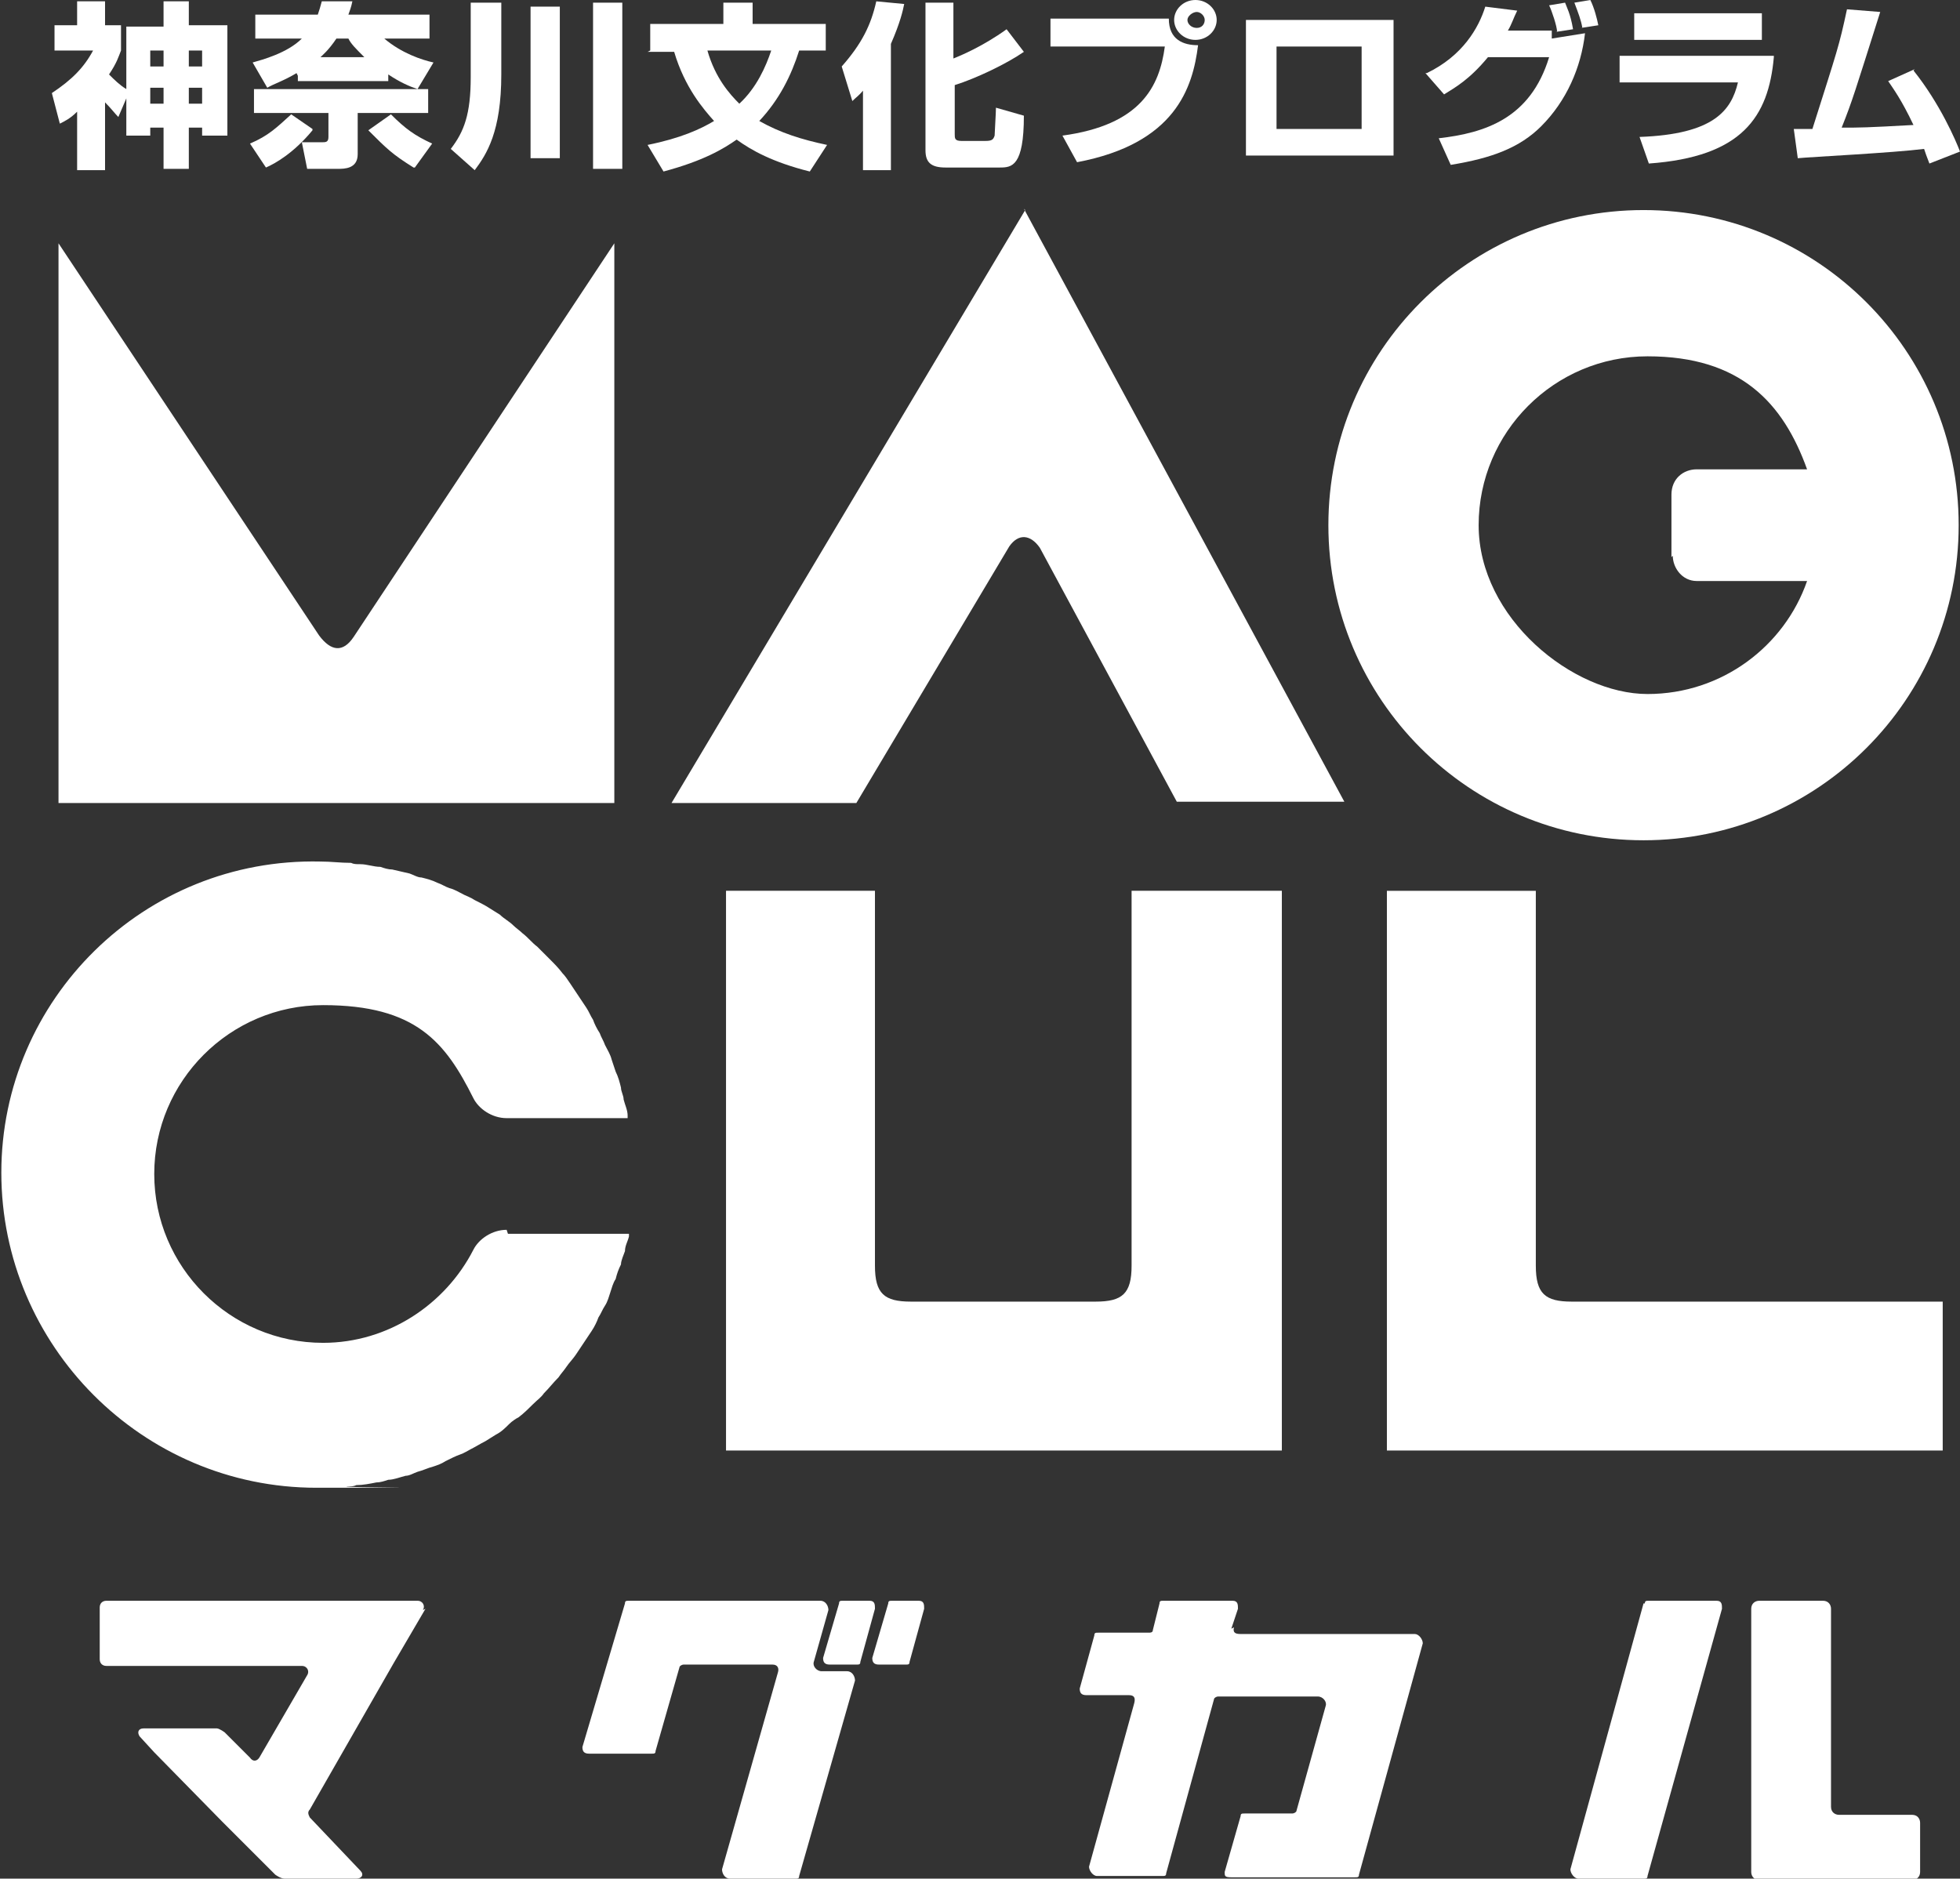
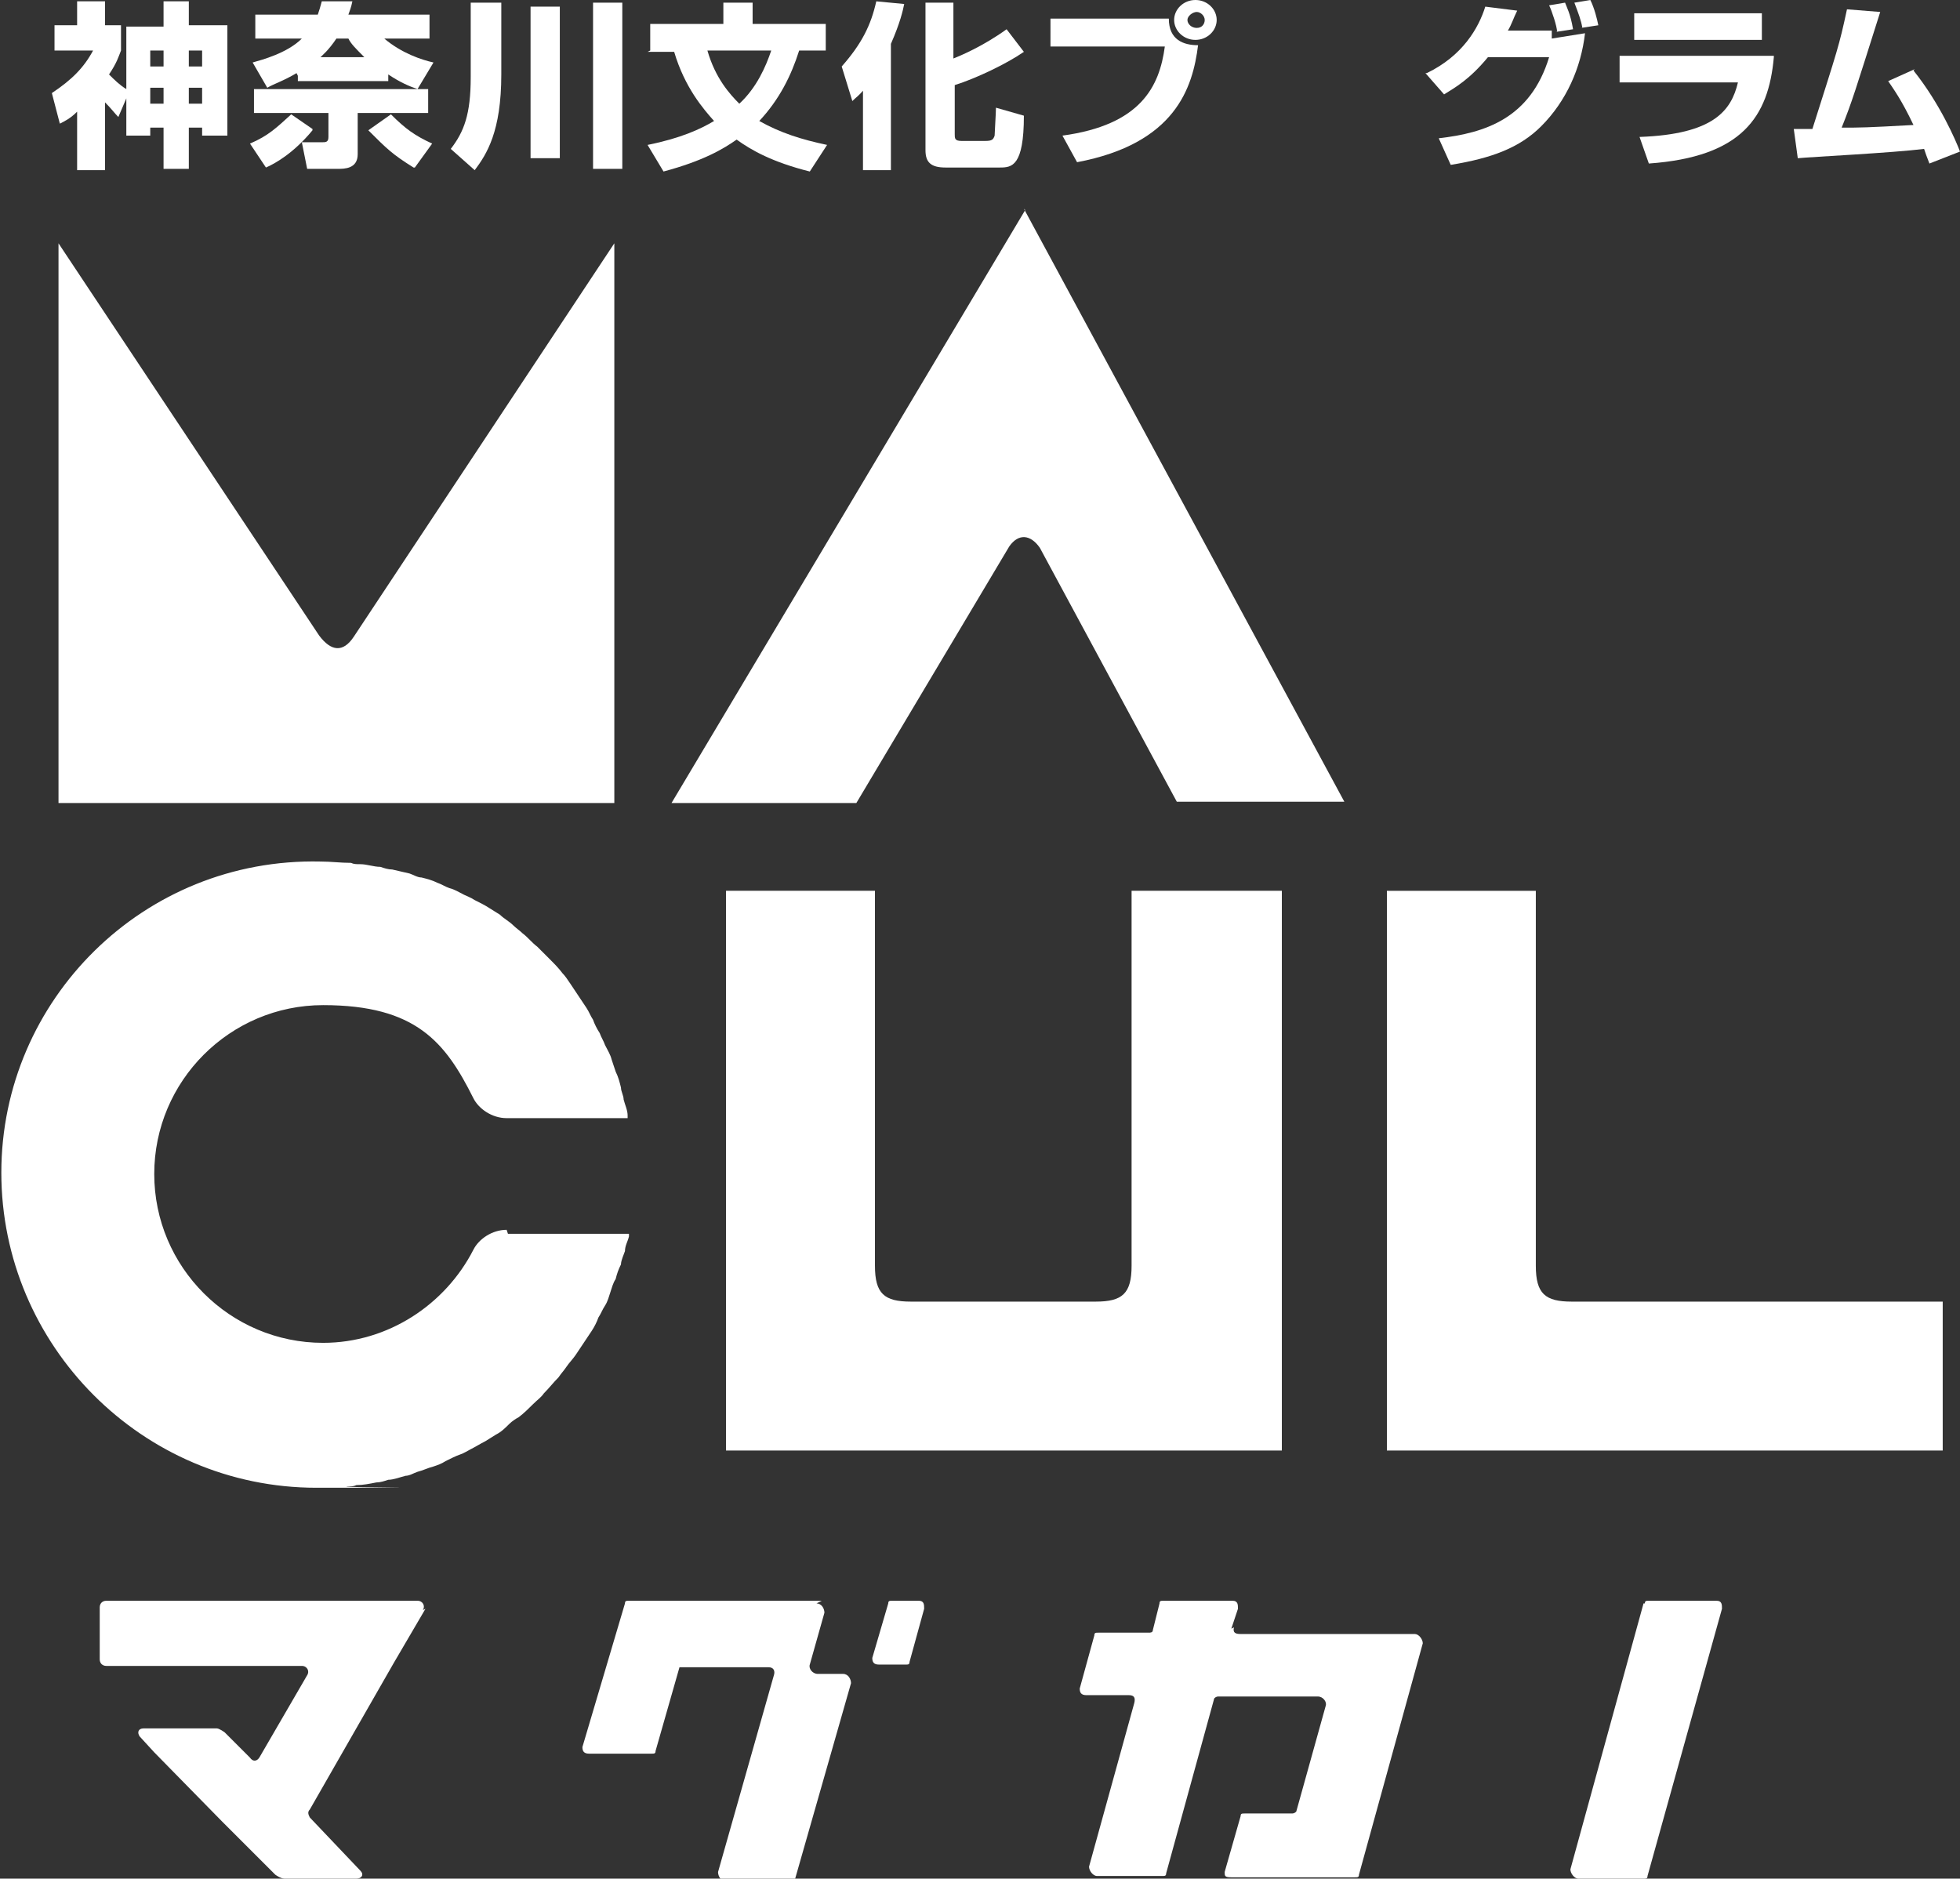
<svg xmlns="http://www.w3.org/2000/svg" id="_レイヤー_1" data-name="レイヤー_1" version="1.1" viewBox="0 0 147.4 141.3">
  <rect x="0" y="0" width="147.4" height="141.3" fill="#333333" stroke="none" />
  <defs>
    <style>
      .st0 {
        fill: #fff;
      }
    </style>
  </defs>
  <path class="st0" d="M26.6,47.9h0c-.8,1.2-1.7,1.1-2.6-.1L4.4,18.3h0v42.1h41.8V18.3h0l-19.6,29.6Z" />
  <path class="st0" d="M77.1,15.8l-26.6,44.6h13.9l11.5-19.3c.7-1,1.6-.9,2.3.1l10.3,19.1h12.6l-24.1-44.6Z" />
  <path class="st0" d="M118.2,97.9c-2,0-2.7-.6-2.7-2.7v-28.2h-11.2v42.1h41.8v-11.2h-27.9Z" />
-   <path class="st0" d="M123.6,15.8c-13.1,0-23.7,10.6-23.7,23.7s10.6,23.7,23.7,23.7,23.7-10.6,23.7-23.7-10.6-23.7-23.7-23.7ZM125.8,41.8c0,.9.7,1.9,1.8,1.9h8.3c-1.7,4.9-6.4,8.5-12,8.5s-12.7-5.7-12.7-12.7,5.7-12.7,12.7-12.7,10.2,3.5,12,8.5h-8.3c-1,0-1.9.7-1.9,1.9v4.7h0Z" />
  <path class="st0" d="M38.1,92.5s0,0,0,0c-1.1,0-2.1.7-2.5,1.5h0c-2.1,4.1-6.4,7-11.3,7-7,0-12.7-5.7-12.7-12.7s5.7-12.7,12.7-12.7,9.2,2.8,11.3,7h0c.4.8,1.4,1.5,2.5,1.5h9.1c0,0,0-.1,0-.2,0-.4-.2-.8-.3-1.2,0-.3-.2-.6-.2-.9-.1-.4-.2-.8-.4-1.2-.1-.3-.2-.6-.3-.9-.1-.4-.3-.7-.5-1.1-.1-.3-.3-.6-.4-.9-.2-.3-.4-.7-.5-1-.2-.3-.3-.6-.5-.9-.2-.3-.4-.6-.6-.9-.2-.3-.4-.6-.6-.9-.2-.3-.4-.6-.6-.8-.3-.4-.6-.7-1-1.1-.3-.3-.6-.6-.9-.9-.4-.3-.7-.7-1.1-1-.2-.2-.5-.4-.7-.6-.3-.3-.7-.5-1-.8-.3-.2-.5-.3-.8-.5-.3-.2-.7-.4-1.1-.6-.3-.2-.6-.3-.8-.4-.4-.2-.7-.4-1.1-.5-.3-.1-.6-.3-.9-.4-.4-.2-.8-.3-1.2-.4-.3,0-.6-.2-.9-.3-.4-.1-.9-.2-1.3-.3-.3,0-.6-.1-.9-.2-.5,0-1-.2-1.5-.2-.3,0-.5,0-.7-.1-.8,0-1.5-.1-2.3-.1C10.8,64.5.1,75.2.1,88.2s10.6,23.7,23.7,23.7,1.5,0,2.3-.1c.3,0,.5,0,.7-.1.5,0,1-.1,1.5-.2.3,0,.6-.1.9-.2.4,0,.9-.2,1.3-.3.3,0,.6-.2.9-.3.4-.1.8-.3,1.2-.4.3-.1.6-.2.9-.4.4-.2.8-.4,1.1-.5.3-.1.6-.3.8-.4.4-.2.7-.4,1.1-.6.3-.2.5-.3.8-.5.4-.2.7-.5,1-.8.2-.2.5-.4.7-.5.4-.3.8-.7,1.1-1,.3-.3.6-.5.8-.8.4-.4.7-.8,1.1-1.2.2-.3.4-.5.6-.8.2-.3.5-.6.7-.9.2-.3.4-.6.6-.9.2-.3.4-.6.6-.9.2-.3.4-.7.5-1,.2-.3.3-.6.5-.9.2-.3.3-.7.4-1,.1-.3.2-.7.4-1,.1-.4.2-.7.4-1.1,0-.3.2-.7.3-1,0-.4.2-.7.3-1.1,0,0,0-.1,0-.2h-9.1Z" />
  <path class="st0" d="M85.1,67v28.2c0,2.1-.7,2.7-2.7,2.7h-13.9c-2,0-2.7-.6-2.7-2.7v-28.2h-11.2v42.1h41.8v-42.1h-11.2Z" />
  <path class="st0" d="M31.8,121.1c.2-.3,0-.7-.4-.7H8c-.3,0-.5.2-.5.5v3.9c0,.3.2.5.5.5h14.7c.4,0,.6.4.4.7l-3.6,6.2c-.2.3-.5.3-.7,0l-1.9-1.9c0,0-.4-.3-.6-.3h-5.5c-.4,0-.5.3-.3.6l1.1,1.2,5.1,5.2,2.3,2.3,1.7,1.7c0,0,.4.3.7.3h5.4c.4,0,.6-.3.3-.6l-3.8-4c-.1-.2-.2-.4,0-.6l6.3-11,2.4-4.1Z" />
  <path class="st0" d="M92.6,122.5l.5-1.5c0-.3,0-.6-.4-.6h-5.2c-.2,0-.3,0-.3.2l-.5,2c0,.2-.2.2-.3.2h-3.8c-.2,0-.3,0-.3.2l-1.1,4c0,.3.1.5.5.5h3.2c.4,0,.5.2.4.6l-3.4,12.3c0,.3.3.7.6.7h4.9c.2,0,.3,0,.3-.2l3.6-13.1c0-.1.2-.2.3-.2h7.5c.4,0,.7.4.6.7l-2.2,7.9c0,.1-.2.2-.3.2h-3.6c-.2,0-.3,0-.3.2l-1.2,4.2c0,.3,0,.4.5.4h9.3c.2,0,.3,0,.3-.2l4.8-17.4c0-.3-.3-.7-.6-.7h-13.1c-.4,0-.6-.1-.5-.5Z" />
  <g>
-     <path class="st0" d="M61.8,120.4h-14.5c-.2,0-.3,0-.3.2l-3.2,10.8c0,.3.1.5.5.5h4.7c.2,0,.3,0,.3-.2l1.8-6.3c0-.1.2-.2.3-.2h6.7c.4,0,.5.3.4.6l-4.2,14.8c0,.3.2.7.6.7h4.9c.2,0,.3,0,.3-.2l4.2-14.7c0-.3-.2-.7-.6-.7h-1.9c-.4,0-.7-.4-.6-.7l1.1-3.9c0-.3-.2-.7-.6-.7Z" />
-     <path class="st0" d="M63.1,120.6l-1.2,4.1c0,.3.1.5.5.5h2c.2,0,.3,0,.3-.2l1.1-4c0-.3,0-.6-.4-.6h-2c-.2,0-.3,0-.3.2Z" />
+     <path class="st0" d="M61.8,120.4h-14.5c-.2,0-.3,0-.3.2l-3.2,10.8c0,.3.1.5.5.5h4.7c.2,0,.3,0,.3-.2l1.8-6.3h6.7c.4,0,.5.3.4.6l-4.2,14.8c0,.3.2.7.6.7h4.9c.2,0,.3,0,.3-.2l4.2-14.7c0-.3-.2-.7-.6-.7h-1.9c-.4,0-.7-.4-.6-.7l1.1-3.9c0-.3-.2-.7-.6-.7Z" />
    <path class="st0" d="M66.8,120.6l-1.2,4.1c0,.3.1.5.5.5h2c.2,0,.3,0,.3-.2l1.1-4c0-.3,0-.6-.4-.6h-2c-.2,0-.3,0-.3.2Z" />
  </g>
  <g>
    <path class="st0" d="M123.6,120.6l-5.5,20c0,.3.3.7.6.7h4.9c.2,0,.3,0,.3-.2l5.6-20.1c0-.3,0-.6-.4-.6h-5.1c-.2,0-.3,0-.3.2Z" />
-     <path class="st0" d="M137.7,136v-15c0-.3-.2-.6-.6-.6h-4.8c-.3,0-.6.2-.6.6v19.8c0,.3.2.6.6.6h11.5c.3,0,.6-.2.6-.6v-3.7c0-.3-.2-.6-.6-.6h-5.5c-.3,0-.6-.2-.6-.6Z" />
  </g>
  <g>
    <path class="st0" d="M7.9,12.8h-2.1v-4.4c-.5.5-.9.7-1.3.9l-.6-2.3c1.5-1,2.4-1.9,3.1-3.2h-2.9v-1.9h1.7V.1h2.1v1.8h1.2v1.9c-.2.5-.3.9-.9,1.8.4.4.8.8,1.3,1.1V2h2.8V.1h1.9v1.8h2.9v8.3h-1.9v-.6h-1v3.1h-1.9v-3.1h-1v.6h-1.8v-2.8l-.6,1.4c-.3-.3-.5-.6-1-1.1v5ZM11.3,3.8v1.2h1v-1.2h-1ZM11.3,6.6v1.2h1v-1.2h-1ZM14.2,3.8v1.2h1v-1.2h-1ZM14.2,6.6v1.2h1v-1.2h-1Z" />
    <path class="st0" d="M23.5,9.8c-1.4,1.7-2.8,2.5-3.5,2.8l-1.2-1.8c1.4-.6,2-1.2,3.1-2.2l1.6,1.1ZM22.3,5.5c-1,.6-1.7.8-2.2,1.1l-1.1-1.9c.7-.2,2.6-.7,3.7-1.8h-3.5v-1.8h4.7c.1-.3.2-.6.3-1h2.3c-.1.5-.2.7-.3,1h6.1v1.8h-3.4c1.3,1.1,2.8,1.6,3.7,1.8l-1.2,2c-.6-.2-1.3-.5-2.2-1.1v.5h-6.8v-.4ZM32.3,8.5h-5.4v3.1c0,1.1-1,1.1-1.5,1.1h-2.3l-.4-2h1.5c.3,0,.5,0,.5-.4v-1.8h-5.6v-1.8h13.1v1.8ZM27.4,4.3c-.7-.7-1-1-1.2-1.4h-.9c-.6.9-1.1,1.3-1.2,1.4h3.3ZM31.1,12.6c-1.6-1-2-1.4-3.4-2.8l1.7-1.2c1.1,1.1,1.8,1.6,3.1,2.2l-1.3,1.8Z" />
    <path class="st0" d="M35.5.2h2.2v5.4c0,4.3-1.1,6-2,7.2l-1.8-1.6c1-1.3,1.5-2.6,1.5-5.4V.2ZM39.9.5h2.2v11.4h-2.2V.5ZM44.6.2h2.2v12.5h-2.2V.2Z" />
    <path class="st0" d="M48.9,3.8V1.8h5.5V.2h2.2v1.6h5.5v2h-2c-.6,1.9-1.5,3.7-3,5.3,1.6.9,3.2,1.4,5.1,1.8l-1.3,2c-2.8-.7-4.4-1.6-5.5-2.4-1,.7-2.5,1.6-5.5,2.4l-1.2-2c2.5-.5,4-1.2,5-1.8-.8-.9-2.2-2.5-3-5.2h-2ZM53.2,3.8c.6,2.1,1.7,3.3,2.4,4,1.3-1.2,2-2.8,2.4-4h-4.8Z" />
    <path class="st0" d="M65,6.7c-.4.5-.6.6-.9.9l-.8-2.6c1.5-1.7,2.2-3.1,2.6-4.9l2.1.2c-.1.5-.3,1.4-1,3v9.5h-2.1v-6ZM71.7.2v4.2c.5-.2,2.2-.9,4-2.2l1.3,1.7c-1.3.9-3.6,2-5.2,2.5v3.7c0,.3,0,.5.5.5h1.8c.5,0,.6-.1.7-.4,0-.2.1-1.7.1-2.1l2.1.6c0,3.8-.9,3.9-1.8,3.9h-4.1c-1.1,0-1.5-.4-1.5-1.3V.2h2.2Z" />
    <path class="st0" d="M87.9,1.4c0,1.6,1.1,2,2.2,2-.4,3.2-1.7,7.4-9.1,8.8l-1.1-2c5.9-.8,7.3-3.7,7.7-6.7h-8.6V1.4h8.8ZM91.5,1.5c0,.8-.7,1.5-1.6,1.5s-1.6-.7-1.6-1.5.7-1.5,1.6-1.5,1.6.7,1.6,1.5ZM89.3,1.5c0,.3.3.6.7.6s.6-.3.6-.6-.3-.6-.6-.6-.7.3-.7.6Z" />
-     <path class="st0" d="M104.8,1.5v10.2h-11.1V1.5h11.1ZM102.4,3.5h-6.4v6.2h6.4V3.5Z" />
    <path class="st0" d="M107.3,5.5c2.7-1.3,3.9-3.4,4.4-5l2.4.3c-.3.6-.4,1-.7,1.5h3.3c0,0,0,.5,0,.6l2.5-.4c-.3,2.6-1.4,5.1-3.3,7-1.6,1.6-3.7,2.4-6.8,2.9l-.9-2c3.5-.4,6.9-1.5,8.3-6.1h-4.6c-1.4,1.7-2.5,2.3-3.3,2.8l-1.4-1.6ZM117.1,2.4c0-.4-.4-1.6-.6-2l1.2-.2c.1.3.4.8.6,2l-1.3.2ZM119,2.1c-.1-.6-.3-1.1-.6-1.9l1.2-.2c.3.6.5,1.4.6,1.9l-1.3.2Z" />
    <path class="st0" d="M133.4,4.3c-.4,4.5-2.4,7.5-9.4,8l-.7-2c5.6-.2,6.9-2,7.4-4.1h-8.9v-2h11.6ZM132.5,1v2h-9.6V1h9.6Z" />
    <path class="st0" d="M143.9,5.3c2,2.5,3.2,5.3,3.5,6.1l-2.3.9c-.2-.5-.3-.8-.4-1.1-2.4.3-8.5.6-9.5.7l-.3-2.2c.2,0,1.1,0,1.4,0,1.9-6,2-6.2,2.6-9l2.5.2c-1.9,6-2.1,6.7-2.9,8.7,1.4,0,1.8,0,5.4-.2-.9-1.9-1.5-2.7-1.9-3.3l2-.9Z" />
  </g>
</svg>